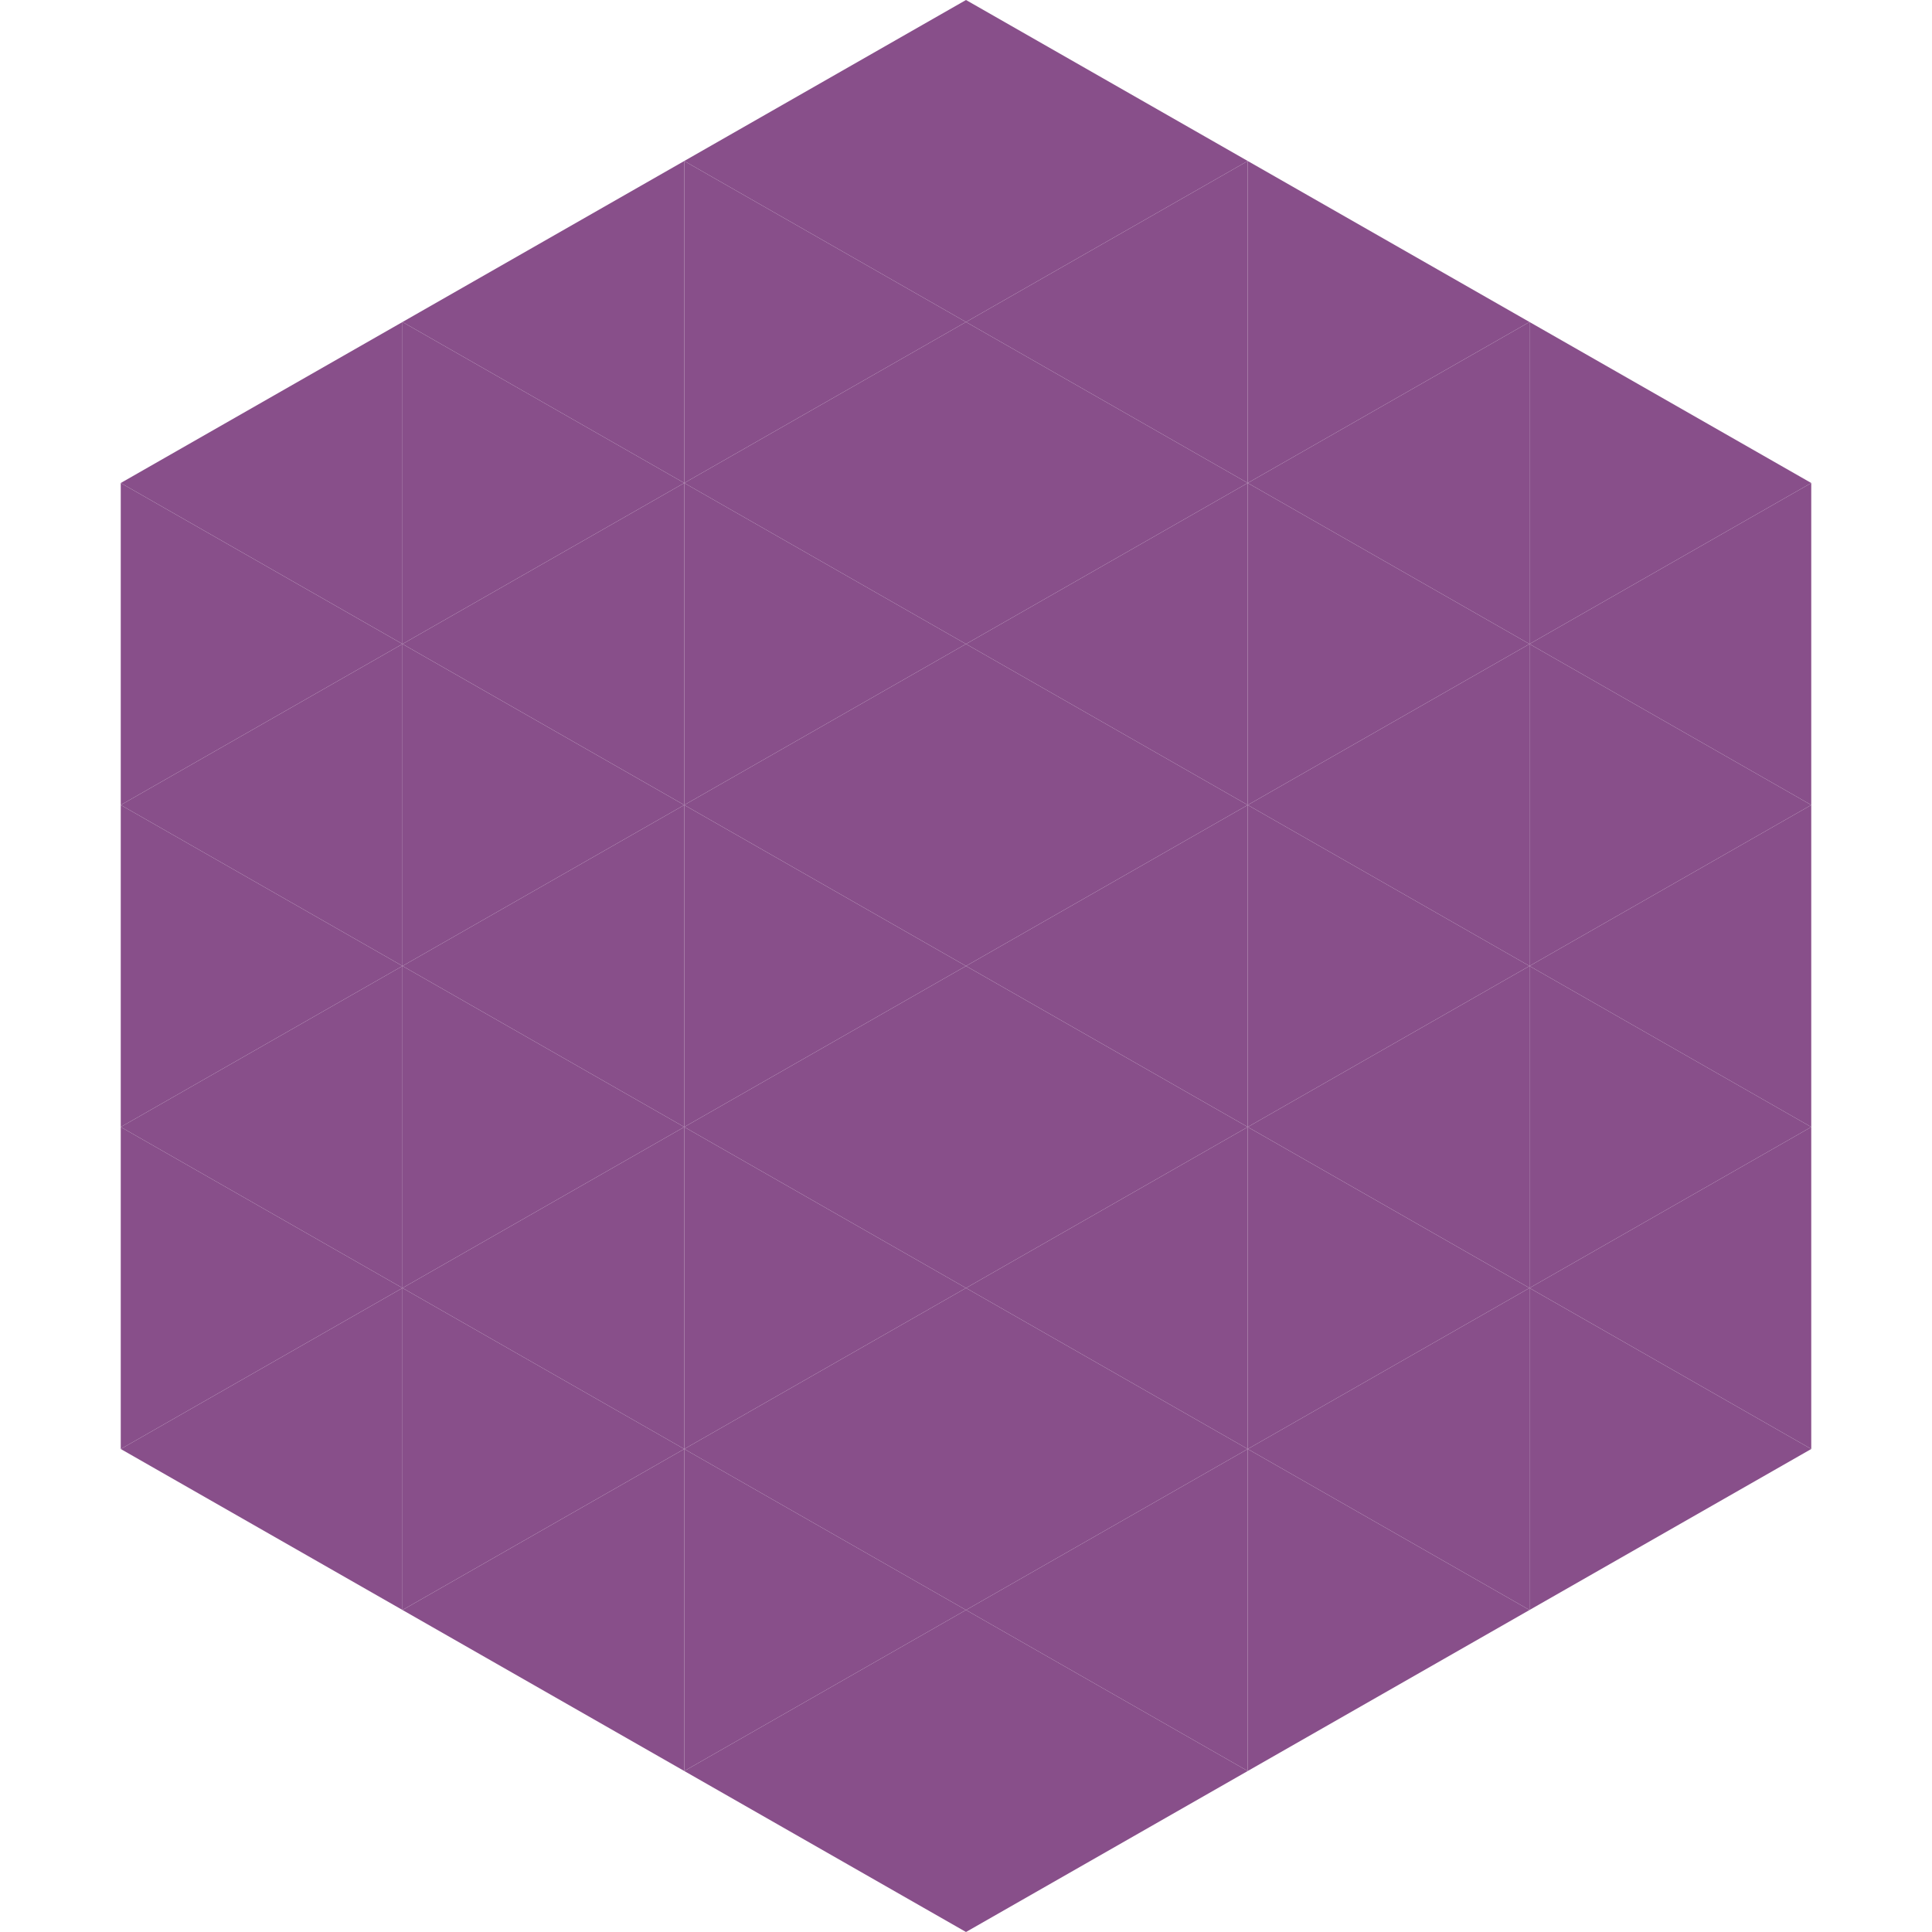
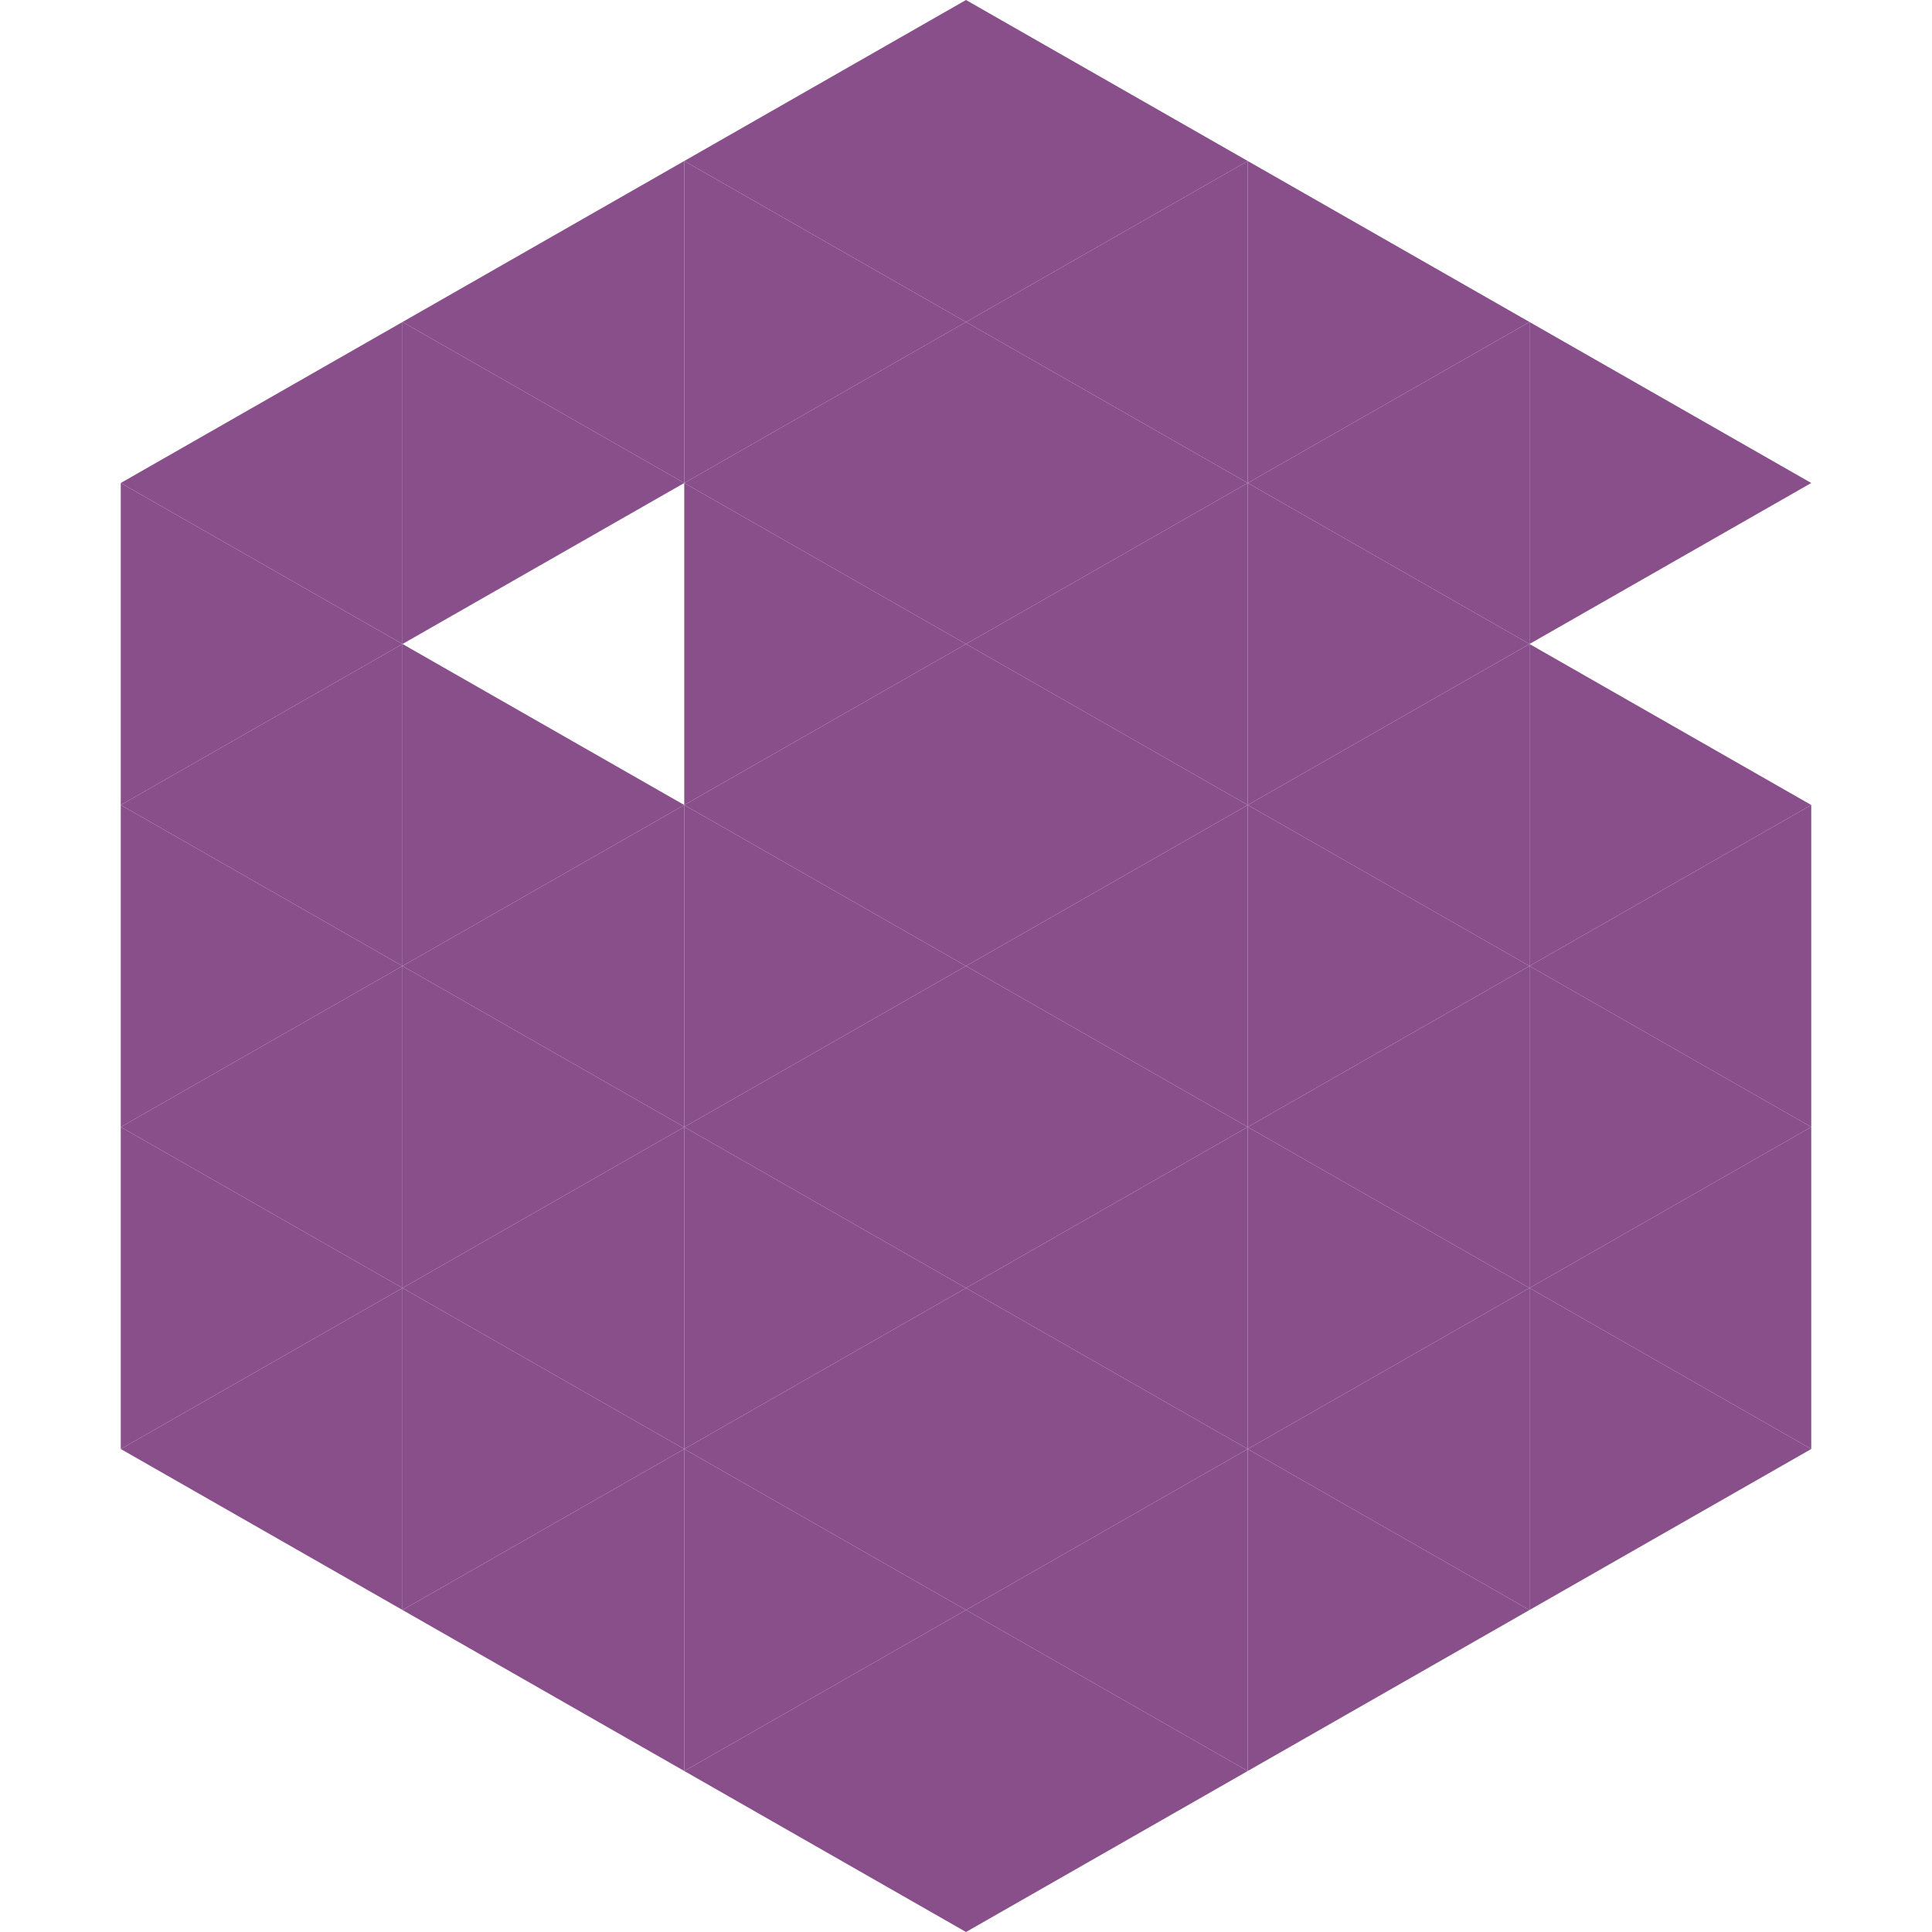
<svg xmlns="http://www.w3.org/2000/svg" width="240" height="240">
  <polygon points="50,40 15,60 50,80" style="fill:rgb(136,79,138)" />
  <polygon points="190,40 225,60 190,80" style="fill:rgb(136,79,138)" />
  <polygon points="15,60 50,80 15,100" style="fill:rgb(136,79,138)" />
-   <polygon points="225,60 190,80 225,100" style="fill:rgb(136,79,138)" />
  <polygon points="50,80 15,100 50,120" style="fill:rgb(136,79,138)" />
  <polygon points="190,80 225,100 190,120" style="fill:rgb(136,79,138)" />
  <polygon points="15,100 50,120 15,140" style="fill:rgb(136,79,138)" />
  <polygon points="225,100 190,120 225,140" style="fill:rgb(136,79,138)" />
  <polygon points="50,120 15,140 50,160" style="fill:rgb(136,79,138)" />
  <polygon points="190,120 225,140 190,160" style="fill:rgb(136,79,138)" />
  <polygon points="15,140 50,160 15,180" style="fill:rgb(136,79,138)" />
  <polygon points="225,140 190,160 225,180" style="fill:rgb(136,79,138)" />
  <polygon points="50,160 15,180 50,200" style="fill:rgb(136,79,138)" />
  <polygon points="190,160 225,180 190,200" style="fill:rgb(136,79,138)" />
  <polygon points="15,180 50,200 15,220" style="fill:rgb(255,255,255); fill-opacity:0" />
  <polygon points="225,180 190,200 225,220" style="fill:rgb(255,255,255); fill-opacity:0" />
  <polygon points="50,0 85,20 50,40" style="fill:rgb(255,255,255); fill-opacity:0" />
  <polygon points="190,0 155,20 190,40" style="fill:rgb(255,255,255); fill-opacity:0" />
  <polygon points="85,20 50,40 85,60" style="fill:rgb(136,79,138)" />
  <polygon points="155,20 190,40 155,60" style="fill:rgb(136,79,138)" />
  <polygon points="50,40 85,60 50,80" style="fill:rgb(136,79,138)" />
  <polygon points="190,40 155,60 190,80" style="fill:rgb(136,79,138)" />
-   <polygon points="85,60 50,80 85,100" style="fill:rgb(136,79,138)" />
  <polygon points="155,60 190,80 155,100" style="fill:rgb(136,79,138)" />
  <polygon points="50,80 85,100 50,120" style="fill:rgb(136,79,138)" />
  <polygon points="190,80 155,100 190,120" style="fill:rgb(136,79,138)" />
  <polygon points="85,100 50,120 85,140" style="fill:rgb(136,79,138)" />
  <polygon points="155,100 190,120 155,140" style="fill:rgb(136,79,138)" />
  <polygon points="50,120 85,140 50,160" style="fill:rgb(136,79,138)" />
  <polygon points="190,120 155,140 190,160" style="fill:rgb(136,79,138)" />
  <polygon points="85,140 50,160 85,180" style="fill:rgb(136,79,138)" />
  <polygon points="155,140 190,160 155,180" style="fill:rgb(136,79,138)" />
  <polygon points="50,160 85,180 50,200" style="fill:rgb(136,79,138)" />
  <polygon points="190,160 155,180 190,200" style="fill:rgb(136,79,138)" />
  <polygon points="85,180 50,200 85,220" style="fill:rgb(136,79,138)" />
  <polygon points="155,180 190,200 155,220" style="fill:rgb(136,79,138)" />
  <polygon points="120,0 85,20 120,40" style="fill:rgb(136,79,138)" />
  <polygon points="120,0 155,20 120,40" style="fill:rgb(136,79,138)" />
  <polygon points="85,20 120,40 85,60" style="fill:rgb(136,79,138)" />
  <polygon points="155,20 120,40 155,60" style="fill:rgb(136,79,138)" />
  <polygon points="120,40 85,60 120,80" style="fill:rgb(136,79,138)" />
  <polygon points="120,40 155,60 120,80" style="fill:rgb(136,79,138)" />
  <polygon points="85,60 120,80 85,100" style="fill:rgb(136,79,138)" />
  <polygon points="155,60 120,80 155,100" style="fill:rgb(136,79,138)" />
  <polygon points="120,80 85,100 120,120" style="fill:rgb(136,79,138)" />
  <polygon points="120,80 155,100 120,120" style="fill:rgb(136,79,138)" />
  <polygon points="85,100 120,120 85,140" style="fill:rgb(136,79,138)" />
  <polygon points="155,100 120,120 155,140" style="fill:rgb(136,79,138)" />
  <polygon points="120,120 85,140 120,160" style="fill:rgb(136,79,138)" />
  <polygon points="120,120 155,140 120,160" style="fill:rgb(136,79,138)" />
  <polygon points="85,140 120,160 85,180" style="fill:rgb(136,79,138)" />
  <polygon points="155,140 120,160 155,180" style="fill:rgb(136,79,138)" />
  <polygon points="120,160 85,180 120,200" style="fill:rgb(136,79,138)" />
  <polygon points="120,160 155,180 120,200" style="fill:rgb(136,79,138)" />
  <polygon points="85,180 120,200 85,220" style="fill:rgb(136,79,138)" />
  <polygon points="155,180 120,200 155,220" style="fill:rgb(136,79,138)" />
  <polygon points="120,200 85,220 120,240" style="fill:rgb(136,79,138)" />
  <polygon points="120,200 155,220 120,240" style="fill:rgb(136,79,138)" />
  <polygon points="85,220 120,240 85,260" style="fill:rgb(255,255,255); fill-opacity:0" />
  <polygon points="155,220 120,240 155,260" style="fill:rgb(255,255,255); fill-opacity:0" />
</svg>